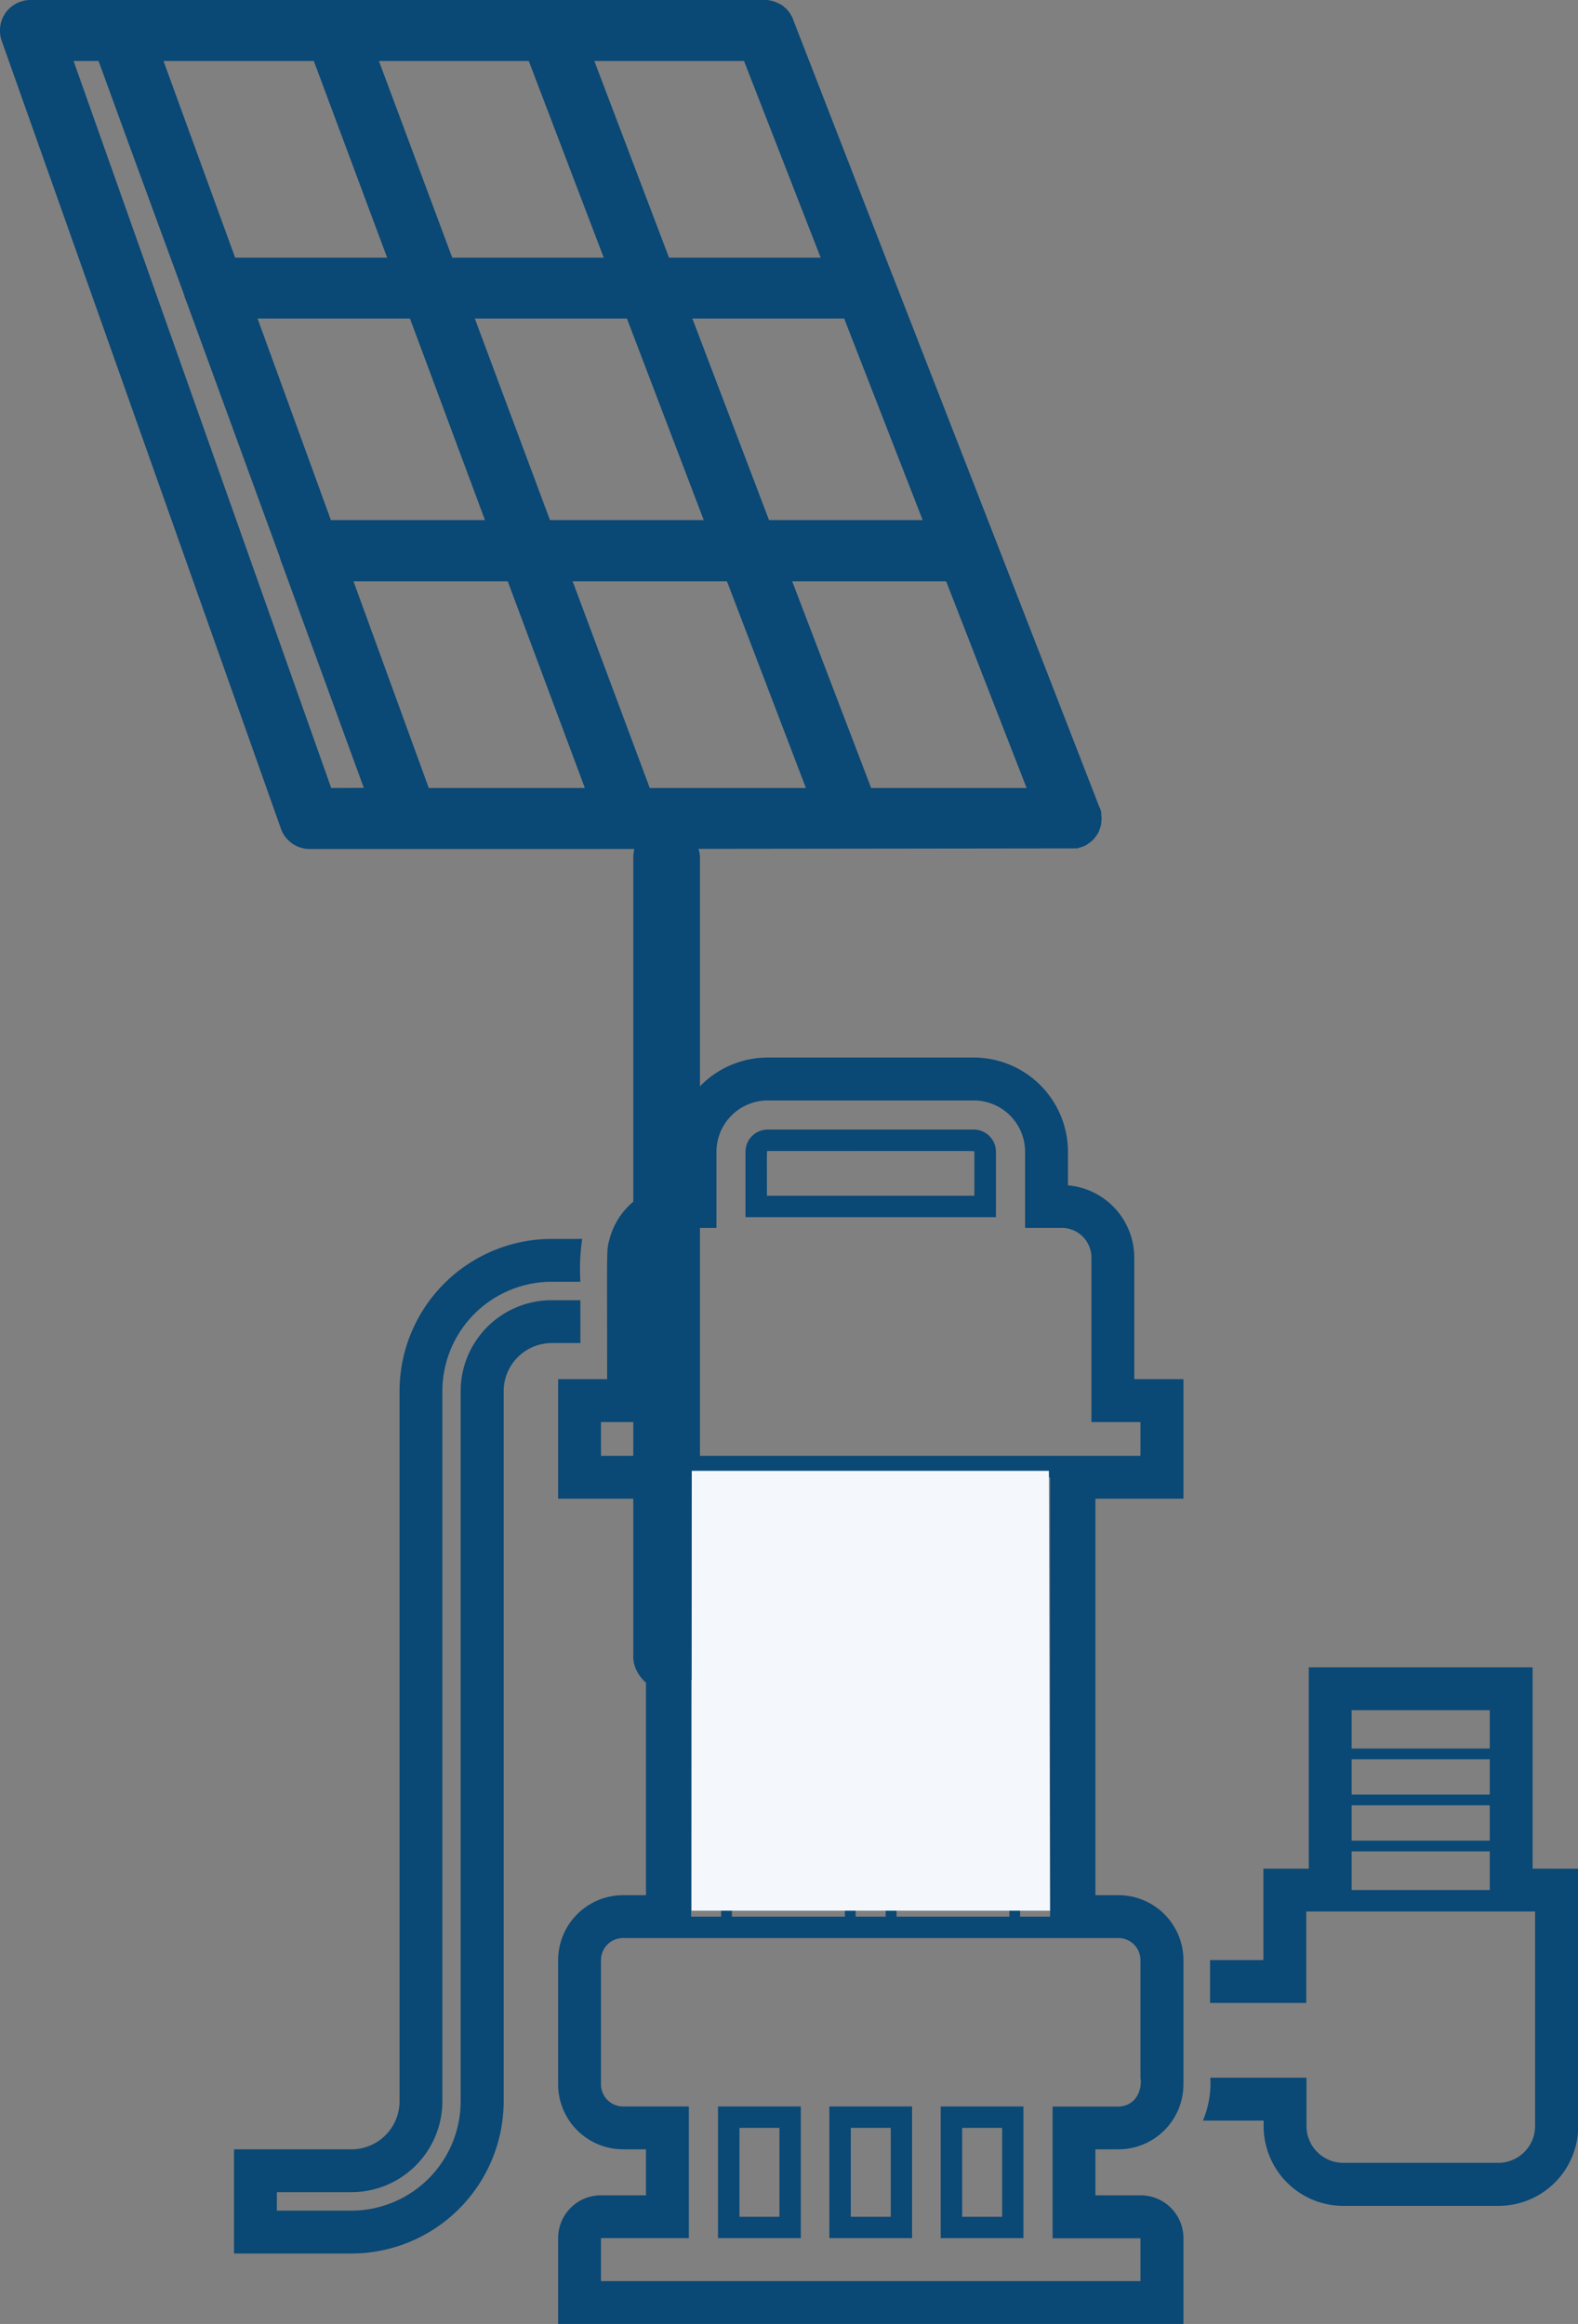
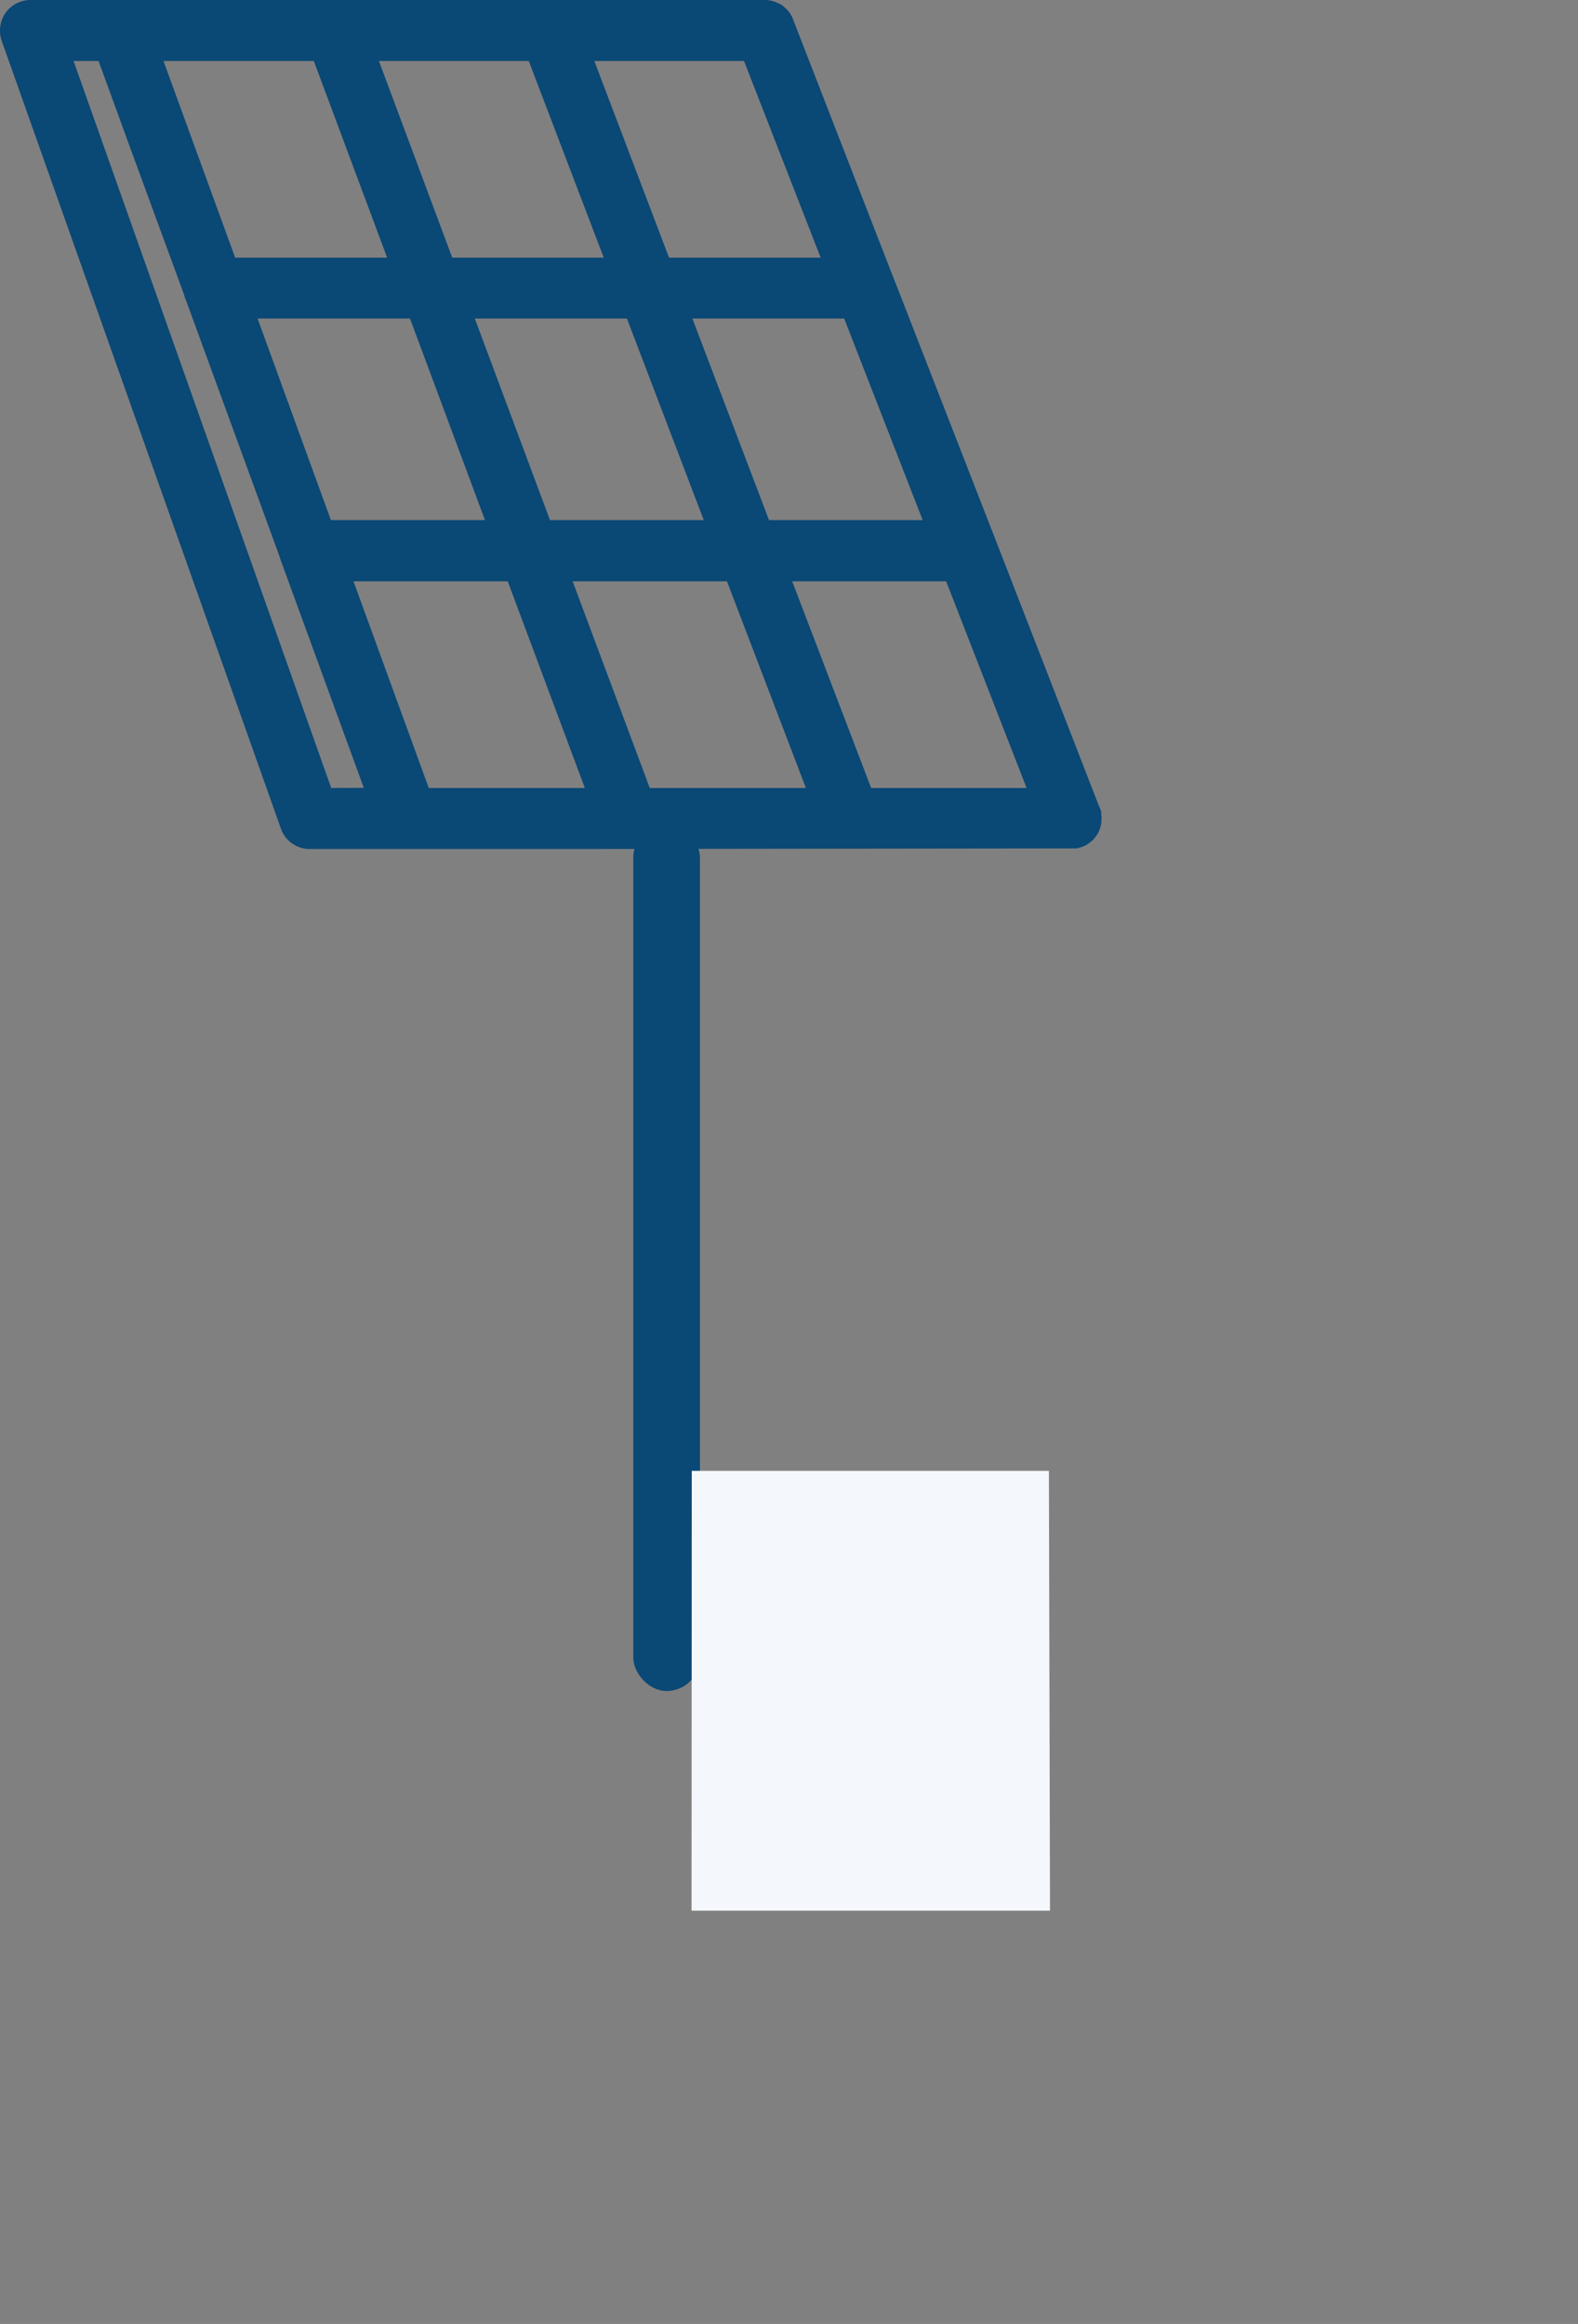
<svg xmlns="http://www.w3.org/2000/svg" width="47.343" height="69.706" viewBox="0 0 47.343 69.706">
  <rect x="0" y="0" width="47.343" height="69.706" fill="#808080" stroke="none" />
  <defs>
    <clipPath id="clip-path">
      <rect id="Rectangle_57956" data-name="Rectangle 57956" width="35.456" height="53.441" transform="translate(0 0)" fill="#0a4875" />
    </clipPath>
    <clipPath id="clip-path-2">
-       <rect id="Rectangle_57702" data-name="Rectangle 57702" width="40.322" height="37.986" fill="#0a4875" stroke="rgba(0,0,0,0)" stroke-width="1" />
-     </clipPath>
+       </clipPath>
  </defs>
  <g id="Group_147677" data-name="Group 147677" transform="translate(7322 2424)">
    <g id="Group_147674" data-name="Group 147674">
      <g id="Group_147595" data-name="Group 147595" transform="translate(-7322 -2424)">
        <g id="Group_147594" data-name="Group 147594" clip-path="url(#clip-path)">
          <path id="Path_277727" data-name="Path 277727" d="M32.32,25.447a.033.033,0,0,0,.027-.009l.009-.009a.242.242,0,0,0,.1-.027h.009c.009,0,.018-.009.037-.018a.338.338,0,0,0,.1-.046,1.612,1.612,0,0,0,.183-.137l.009-.009a.02.02,0,0,1,.018-.018l.082-.11a.847.847,0,0,0,.073-.119.055.055,0,0,0,.009-.037.534.534,0,0,0,.046-.128.413.413,0,0,0,.009-.046.033.033,0,0,0,.009-.027v-.064a.461.461,0,0,0,0-.183v-.082a.269.269,0,0,0-.018-.082c-.009-.027-.018-.046-.027-.073l-.009-.009-3.128-8.05L26.8,8.315c-.009-.018-.018-.046-.027-.064L23.794.585a.034.034,0,0,0-.009-.027c0-.009-.009-.018-.009-.027A.325.325,0,0,0,23.73.457a.07.07,0,0,0-.018-.037c0-.009,0-.009-.009-.018s-.018-.027-.027-.037a.445.445,0,0,0-.064-.073.11.11,0,0,0-.046-.046V.238a.032.032,0,0,0-.018-.009A.032.032,0,0,0,23.529.22.009.009,0,0,0,23.52.21a.032.032,0,0,0-.009-.018.788.788,0,0,0-.174-.1A.034.034,0,0,0,23.31.082a.269.269,0,0,0-.092-.037.033.033,0,0,0-.027-.009A.776.776,0,0,0,22.944,0H.917a.927.927,0,0,0-.75.384.934.934,0,0,0-.119.832L8.427,24.853a.916.916,0,0,0,.86.613h7.867M9.415,1.829l2.2,5.9H7.055l-2.15-5.9Zm6.449,0,2.25,5.9H13.568l-2.2-5.9Zm6.458,0,2.3,5.9H20.072l-2.241-5.9ZM27.682,15.6h-4.61l-2.3-6.046h4.555ZM30.8,23.636H26.136l-2.369-6.2h4.619Zm-11.306,0-2.314-6.2H21.81l2.369,6.2ZM9.937,15.6H9.927l-2.2-6.046H12.3l2.25,6.046Zm4.308-6.046h4.564L21.114,15.6H16.5ZM12.864,23.636l-2.259-6.2h4.628l2.314,6.2Zm-2.927,0L2.207,1.829h.75l.97,2.662L5.518,8.827c.009.027.018.064.027.092a.378.378,0,0,0,.037.091.034.034,0,0,0,.009.027l2.8,7.665a1.575,1.575,0,0,0,.064.192V16.9c0,.009.009.009.009.018l2.451,6.714Z" transform="translate(0 0)" fill="#0a4875" />
          <rect id="Rectangle_57957" data-name="Rectangle 57957" width="2" height="26" rx="1" transform="translate(19 24.721)" fill="#0a4875" />
        </g>
      </g>
      <g id="Group_147058" data-name="Group 147058" transform="translate(-7888.979 -2944.279)">
        <g id="Group_147054" data-name="Group 147054" transform="translate(574 552)">
          <g id="Group_147053" data-name="Group 147053" clip-path="url(#clip-path-2)">
-             <path id="Path_273965" data-name="Path 273965" d="M10.392,30.283h-.86A2.73,2.73,0,0,0,6.8,33.01v21.3a3.285,3.285,0,0,1-3.281,3.281H1.285v-.554H3.524a2.73,2.73,0,0,0,2.727-2.727V33.01a3.285,3.285,0,0,1,3.281-3.281h.86a6.245,6.245,0,0,1,.053-1.285H9.532A4.572,4.572,0,0,0,4.966,33.01v21.3a1.443,1.443,0,0,1-1.442,1.442H0v3.125H3.524A4.572,4.572,0,0,0,8.09,54.311V33.01a1.444,1.444,0,0,1,1.442-1.442h.86Z" transform="translate(0 -23.004)" fill="#0a4875" stroke="rgba(0,0,0,0)" stroke-width="1" />
            <path id="Path_273966" data-name="Path 273966" d="M161.839,101.664V95.625h-6.715v6.039h-1.362v2.742h-1.6v1.286h2.885v-2.742h6.867v6.438a1.106,1.106,0,0,1-1.1,1.1h-4.659a1.105,1.105,0,0,1-1.1-1.1v-1.454h-2.885a2.883,2.883,0,0,1-.222,1.286h1.822v.169a2.392,2.392,0,0,0,2.39,2.39h4.659a2.392,2.392,0,0,0,2.389-2.39v-7.723Zm-5.429-1.9h4.144v1.06h-4.144Zm0-1.382h4.144v1.06h-4.144Zm0-1.471h4.144v1.15h-4.144Zm0,4.234h4.144v1.161h-4.144Z" transform="translate(-122.879 -77.335)" fill="#0a4875" stroke="rgba(0,0,0,0)" stroke-width="1" />
            <path id="Path_273967" data-name="Path 273967" d="M68.125,6a2.178,2.178,0,0,0-1.989-2.167v-1A2.83,2.83,0,0,0,63.309,0H57.128A2.83,2.83,0,0,0,54.3,2.827v1A2.18,2.18,0,0,0,52.384,5.44c-.1.362-.073.146-.073,4.207H50.84v3.585h2.636V25.125h-.689a1.95,1.95,0,0,0-1.947,1.947V30.8a1.95,1.95,0,0,0,1.947,1.947h.689v1.38H52.123A1.284,1.284,0,0,0,50.84,35.41v2.576H69.6V35.41a1.284,1.284,0,0,0-1.283-1.283H66.96v-1.38h.689A1.949,1.949,0,0,0,69.6,30.8V27.071a1.949,1.949,0,0,0-1.947-1.946H66.96V13.232H69.6V9.647H68.125Zm.186,21.072V30.6a.819.819,0,0,1-.169.643.658.658,0,0,1-.493.222H65.675v3.95h2.636V36.7H52.126V35.412h2.636v-3.95H52.787a.662.662,0,0,1-.661-.662V27.072a.662.662,0,0,1,.661-.662H67.649a.663.663,0,0,1,.662.66M64.7,12.589h.9V25.768h-.9Zm-.321,13.179H60.992V12.589h3.391ZM59.766,12.589h.9V25.768h-.9Zm-.322,13.179H56.053V12.589h3.391Zm-3.713,0h-.9V12.589h.9ZM68.311,11.946H52.126V10.933H53.6V6a.891.891,0,0,1,.89-.89h1.1V2.827a1.543,1.543,0,0,1,1.541-1.541h6.181A1.543,1.543,0,0,1,64.85,2.827V5.109h1.1a.891.891,0,0,1,.89.89v4.934h1.471Z" transform="translate(-41.116)" fill="#0a4875" stroke="rgba(0,0,0,0)" stroke-width="1" />
            <path id="Path_273968" data-name="Path 273968" d="M93.384,168.441h2.482v-3.95H93.384Zm.643-3.308h1.2V167.8h-1.2Z" transform="translate(-75.523 -133.029)" fill="#0a4875" stroke="rgba(0,0,0,0)" stroke-width="1" />
-             <path id="Path_273969" data-name="Path 273969" d="M110.85,168.441h2.482v-3.95H110.85Zm.643-3.308h1.2V167.8h-1.2Z" transform="translate(-89.648 -133.029)" fill="#0a4875" stroke="rgba(0,0,0,0)" stroke-width="1" />
            <path id="Path_273970" data-name="Path 273970" d="M75.917,168.441H78.4v-3.95H75.917Zm.643-3.308h1.2V167.8h-1.2Z" transform="translate(-61.396 -133.029)" fill="#0a4875" stroke="rgba(0,0,0,0)" stroke-width="1" />
            <path id="Path_273971" data-name="Path 273971" d="M87.076,11.294H80.895a.667.667,0,0,0-.667.666v1.961h7.514V11.96a.667.667,0,0,0-.666-.666m-6.181.643c6.613,0,6.2-.012,6.2.024v1.318H80.871c0-1.4-.011-1.342.024-1.342" transform="translate(-64.883 -9.134)" fill="#0a4875" stroke="rgba(0,0,0,0)" stroke-width="1" />
          </g>
        </g>
        <path id="Path_273973" data-name="Path 273973" d="M.057-.175H10.772l.033,13.192H.051Z" transform="translate(587.676 564.572)" fill="#f4f8fc" />
      </g>
    </g>
  </g>
</svg>